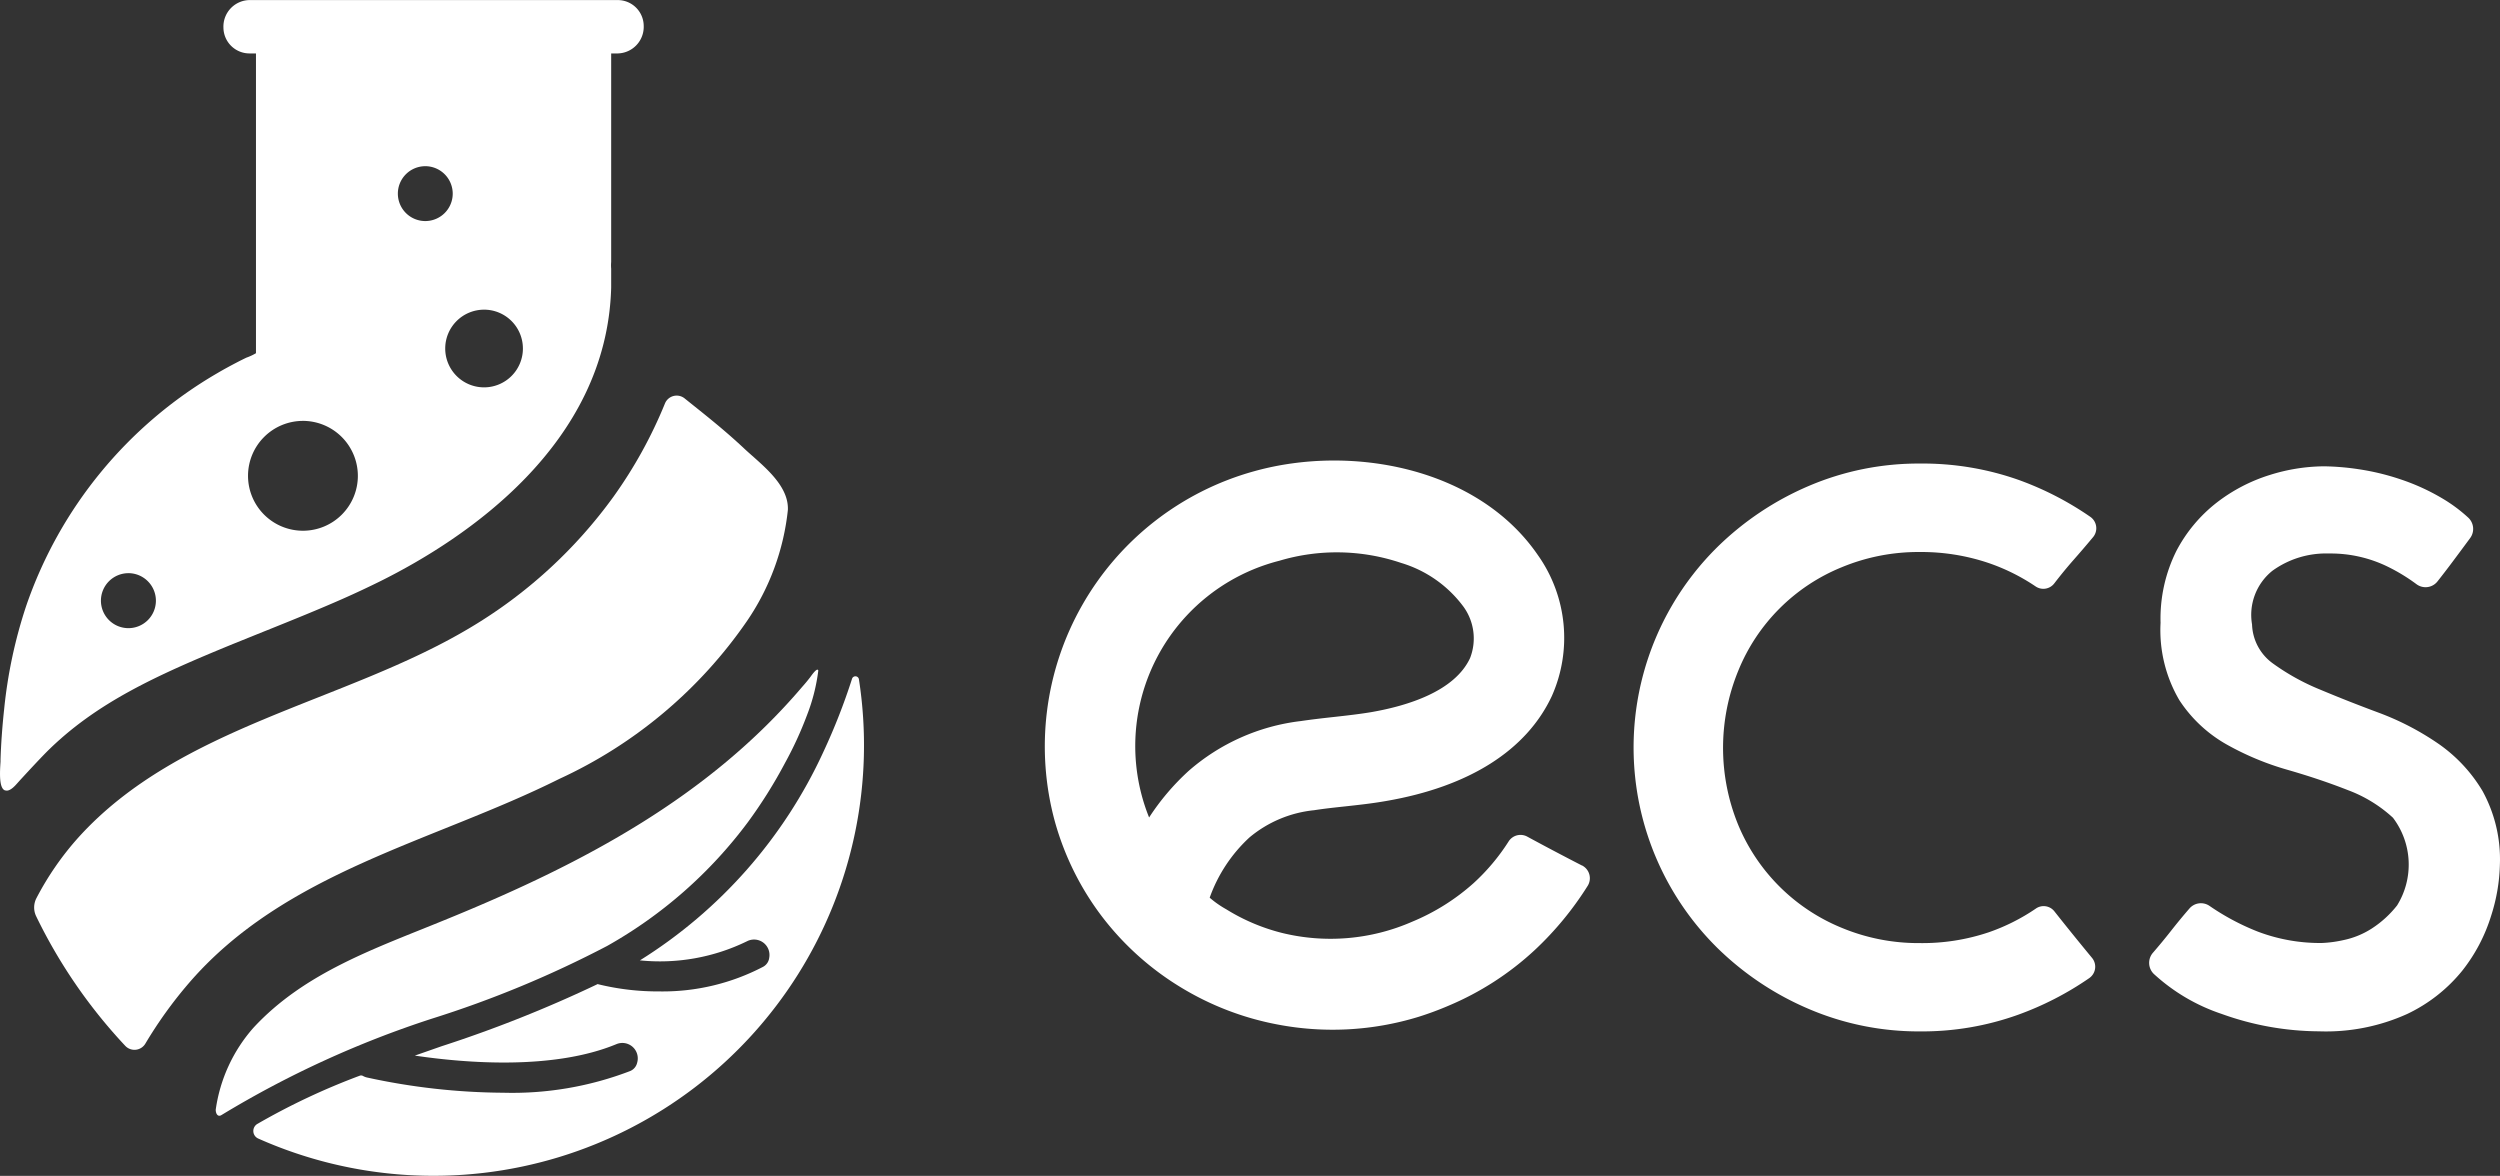
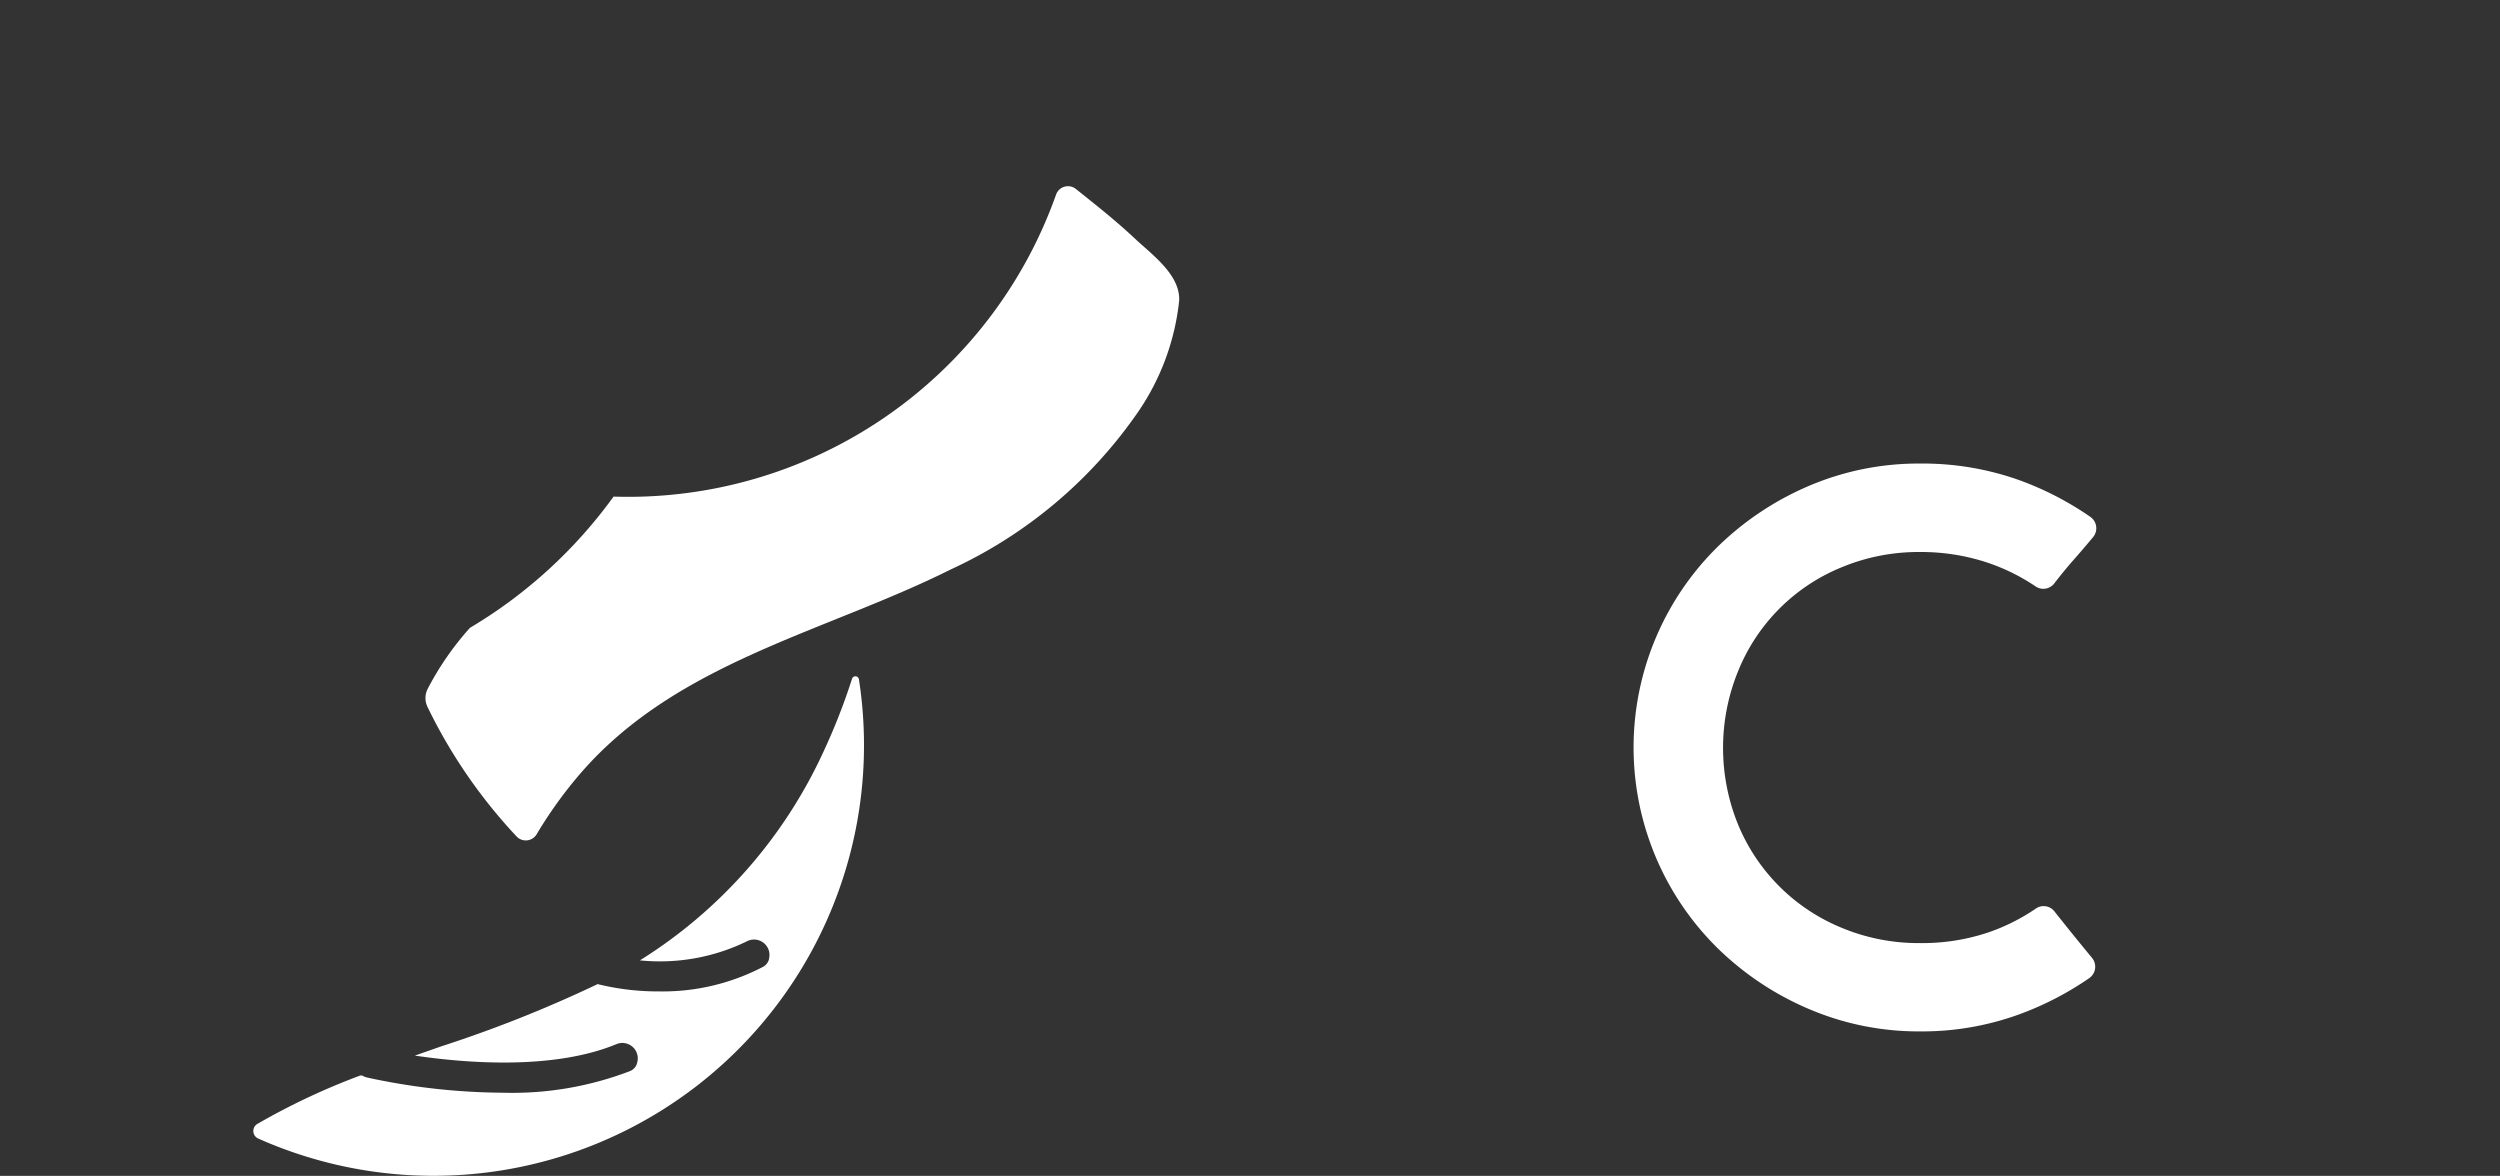
<svg xmlns="http://www.w3.org/2000/svg" viewBox="-20432.002 -19551 129.693 61">
  <rect x="-20432.002" y="-19551" width="129.693" height="61" fill="#333333" stroke="none" />
  <defs>
    <style>
      .cls-1 {
        fill: #fff;
      }
    </style>
  </defs>
  <g id="Group_1674" data-name="Group 1674" transform="translate(-20662 -19589)">
    <g id="Group_1122" data-name="Group 1122" transform="translate(0 20)">
-       <path id="Path_166" data-name="Path 166" class="cls-1" d="M333.147,270.571a24.845,24.845,0,0,1-7.452,6.809c-6.492,3.879-15.05,5.069-20.3,10.863a15.207,15.207,0,0,0-2.184,3.152,1.051,1.051,0,0,0-.022.939,27.061,27.061,0,0,0,4.632,6.737.657.657,0,0,0,1.037-.122,22.251,22.251,0,0,1,2.276-3.16c4.983-5.765,12.658-7.307,19.191-10.569a23.984,23.984,0,0,0,9.742-8.191,12.542,12.542,0,0,0,2.123-5.769c.053-1.345-1.429-2.391-2.295-3.209-1.047-.98-2.019-1.737-3.062-2.574a.657.657,0,0,0-1.021.265A23.555,23.555,0,0,1,333.147,270.571Z" transform="translate(-71.319 -226.809)" />
-       <path id="Exclusion_1" data-name="Exclusion 1" class="cls-1" d="M20662.342,19630.016h0l-.088-.014c-.312-.111-.262-.951-.234-1.4l.006-.1,0-.109c.027-.828.09-1.707.188-2.611a24.819,24.819,0,0,1,1.143-5.35,22.361,22.361,0,0,1,9.91-12.07c.326-.193.664-.375,1-.551.172-.09.338-.172.51-.256a2.76,2.76,0,0,0,.5-.232v-15.551h-.348a1.352,1.352,0,0,1-1.34-1.346,1.375,1.375,0,0,1,1.34-1.422h19.123a1.347,1.347,0,0,1,1.34,1.34,1.38,1.38,0,0,1-1.34,1.428h-.348v10.818a2.066,2.066,0,0,0,0,.348v.988c-.221,8.16-7.582,13.035-11.951,15.213-.645.32-1.3.627-1.957.918-1.291.57-2.623,1.107-3.914,1.627l-.119.047-.6.242-1.045.422c-3.93,1.611-7.143,3.049-9.729,5.641-.457.467-.895.943-1.326,1.41l-.139.154C20662.781,19629.764,20662.559,19630.016,20662.342,19630.016Zm6.32-11.281a1.426,1.426,0,1,0,1.424,1.428A1.43,1.43,0,0,0,20668.662,19618.734Zm9.053-7.9a2.849,2.849,0,1,0,2.848,2.852A2.855,2.855,0,0,0,20677.715,19610.834Zm9.4-5.77a2.015,2.015,0,1,0,2.01,2.014A2.016,2.016,0,0,0,20687.111,19605.064Zm-3.055-7.443a1.423,1.423,0,1,0,1.424,1.424A1.427,1.427,0,0,0,20684.057,19597.621Z" transform="translate(-20432 -19571)" />
-       <path id="Path_168" data-name="Path 168" class="cls-1" d="M360.446,353.077a55.275,55.275,0,0,0,9.087-3.771,23.4,23.4,0,0,0,7.3-6.421,24.771,24.771,0,0,0,1.921-3.062,18.9,18.9,0,0,0,1.149-2.5,9.627,9.627,0,0,0,.582-2.3c-.047-.2-.368.274-.408.327q-.2.263-.433.523c-4.863,5.716-11.365,9.142-18.194,11.947l-.345.141c-3.556,1.46-7.266,2.707-9.932,5.6a8.13,8.13,0,0,0-1.948,4.242c0,.218.118.394.3.276A51.973,51.973,0,0,1,360.446,353.077Z" transform="translate(-108.036 -282.234)" />
+       <path id="Path_166" data-name="Path 166" class="cls-1" d="M333.147,270.571a24.845,24.845,0,0,1-7.452,6.809a15.207,15.207,0,0,0-2.184,3.152,1.051,1.051,0,0,0-.022.939,27.061,27.061,0,0,0,4.632,6.737.657.657,0,0,0,1.037-.122,22.251,22.251,0,0,1,2.276-3.16c4.983-5.765,12.658-7.307,19.191-10.569a23.984,23.984,0,0,0,9.742-8.191,12.542,12.542,0,0,0,2.123-5.769c.053-1.345-1.429-2.391-2.295-3.209-1.047-.98-2.019-1.737-3.062-2.574a.657.657,0,0,0-1.021.265A23.555,23.555,0,0,1,333.147,270.571Z" transform="translate(-71.319 -226.809)" />
      <path id="Path_169" data-name="Path 169" class="cls-1" d="M388.33,340.585a25.1,25.1,0,0,1-9.52,10.82,10.287,10.287,0,0,0,5.557-.992.8.8,0,0,1,1.151.859.612.612,0,0,1-.323.47,11.236,11.236,0,0,1-5.375,1.274,13.037,13.037,0,0,1-3.166-.37l-.033-.012a66.308,66.308,0,0,1-8.1,3.226l-1.388.486c2.644.39,7.2.761,10.471-.6a.8.8,0,0,1,1.064.964.613.613,0,0,1-.365.437,17.084,17.084,0,0,1-6.584,1.125,33.921,33.921,0,0,1-7.074-.792.775.775,0,0,1-.2-.078.2.2,0,0,0-.163-.016,35.358,35.358,0,0,0-5.32,2.505.427.427,0,0,0,.043.755,22.335,22.335,0,0,0,31.166-23.825.184.184,0,0,0-.355-.029A32.016,32.016,0,0,1,388.33,340.585Z" transform="translate(-115.615 -283.584)" />
      <path id="Path_170" data-name="Path 170" class="cls-1" d="M731.332,305.858q.939,1.188,1.948,2.409a.719.719,0,0,1-.145,1.049,16.129,16.129,0,0,1-3.689,1.9,14.7,14.7,0,0,1-5.073.864,14.478,14.478,0,0,1-5.786-1.164,15.34,15.34,0,0,1-4.734-3.156,14.612,14.612,0,0,1,0-20.816,15.393,15.393,0,0,1,4.728-3.158,14.479,14.479,0,0,1,5.786-1.164,14.924,14.924,0,0,1,5.149.864,16.19,16.19,0,0,1,3.675,1.9.721.721,0,0,1,.143,1.053q-.5.6-1.009,1.178t-1.006,1.225a.713.713,0,0,1-.962.157,10.31,10.31,0,0,0-2.466-1.225,10.879,10.879,0,0,0-3.532-.563,10.365,10.365,0,0,0-4.059.788,9.755,9.755,0,0,0-5.373,5.373,10.538,10.538,0,0,0,0,8,9.846,9.846,0,0,0,5.373,5.337,10.365,10.365,0,0,0,4.059.79,10.781,10.781,0,0,0,3.569-.563,10.345,10.345,0,0,0,2.434-1.225A.708.708,0,0,1,731.332,305.858Z" transform="translate(-394.753 -240.574)" />
-       <path id="Path_171" data-name="Path 171" class="cls-1" d="M857.068,285.98a.8.8,0,0,1,.1,1.058q-.421.572-.874,1.178-.408.547-.817,1.066a.788.788,0,0,1-1.094.151,9.464,9.464,0,0,0-1.429-.878,6.737,6.737,0,0,0-3.119-.715,4.743,4.743,0,0,0-2.932.9,2.931,2.931,0,0,0-1.051,2.781,2.593,2.593,0,0,0,1.09,2.029,11.718,11.718,0,0,0,2.45,1.354q1.429.6,3.044,1.2a14.138,14.138,0,0,1,3.044,1.578,7.9,7.9,0,0,1,2.329,2.48,7.357,7.357,0,0,1,.9,3.832,9.327,9.327,0,0,1-.451,2.63,8.731,8.731,0,0,1-1.5,2.858,8.178,8.178,0,0,1-2.858,2.246,10.22,10.22,0,0,1-4.583.9,15.063,15.063,0,0,1-5.034-.9,9.769,9.769,0,0,1-3.53-2.08.8.8,0,0,1-.039-1.1q.486-.561.941-1.141t.953-1.155a.786.786,0,0,1,1.031-.135,12.418,12.418,0,0,0,2.487,1.329,9.1,9.1,0,0,0,3.344.6,6.268,6.268,0,0,0,1.127-.151,4.334,4.334,0,0,0,1.466-.6,5.388,5.388,0,0,0,1.315-1.2,4.023,4.023,0,0,0-.216-4.547,7.1,7.1,0,0,0-2.329-1.429q-1.429-.563-3.12-1.051a14.633,14.633,0,0,1-3.179-1.321,7.1,7.1,0,0,1-2.45-2.293,7.171,7.171,0,0,1-.978-4.02,7.853,7.853,0,0,1,.817-3.72,7.692,7.692,0,0,1,2.1-2.517,8.723,8.723,0,0,1,2.744-1.429,9.572,9.572,0,0,1,2.817-.451,13.132,13.132,0,0,1,1.8.151,12.587,12.587,0,0,1,2.178.527,11.087,11.087,0,0,1,2.142.976A7.975,7.975,0,0,1,857.068,285.98Z" transform="translate(-499.024 -241.126)" />
-       <path id="Path_172" data-name="Path 172" class="cls-1" d="M587.725,302.865q-1.462-.751-2.84-1.5a.733.733,0,0,0-.972.251,10.728,10.728,0,0,1-1.819,2.164,11.185,11.185,0,0,1-3.171,1.993,10.567,10.567,0,0,1-6.776.584,10.188,10.188,0,0,1-2.883-1.225,5.141,5.141,0,0,1-.857-.6,7.818,7.818,0,0,1,2.064-3.126,6.194,6.194,0,0,1,3.36-1.413c.5-.078,1.021-.135,1.57-.194.7-.076,1.429-.155,2.162-.284,4.31-.743,7.286-2.632,8.6-5.457a7.429,7.429,0,0,0-.721-7.286c-3.117-4.557-9.675-5.776-14.73-4.363a14.812,14.812,0,0,0-10.33,18.194,14.618,14.618,0,0,0,2.481,4.963,14.782,14.782,0,0,0,4.02,3.6,14.96,14.96,0,0,0,5.034,1.942,15.182,15.182,0,0,0,7.319-.394,16.181,16.181,0,0,0,1.552-.574,15.24,15.24,0,0,0,4.491-2.9,16.716,16.716,0,0,0,2.738-3.324.745.745,0,0,0-.3-1.06Zm-22.457-2.485a9.918,9.918,0,0,1,6.751-13.327,10.412,10.412,0,0,1,6.319.112,6.253,6.253,0,0,1,3.24,2.278,2.805,2.805,0,0,1,.339,2.654c-.8,1.729-3.242,2.483-5.143,2.811-.6.1-1.225.171-1.874.243-.572.063-1.164.129-1.766.218a10.753,10.753,0,0,0-5.827,2.593,12.416,12.416,0,0,0-2.048,2.417Z" transform="translate(-275.654 -239.962)" />
    </g>
  </g>
</svg>